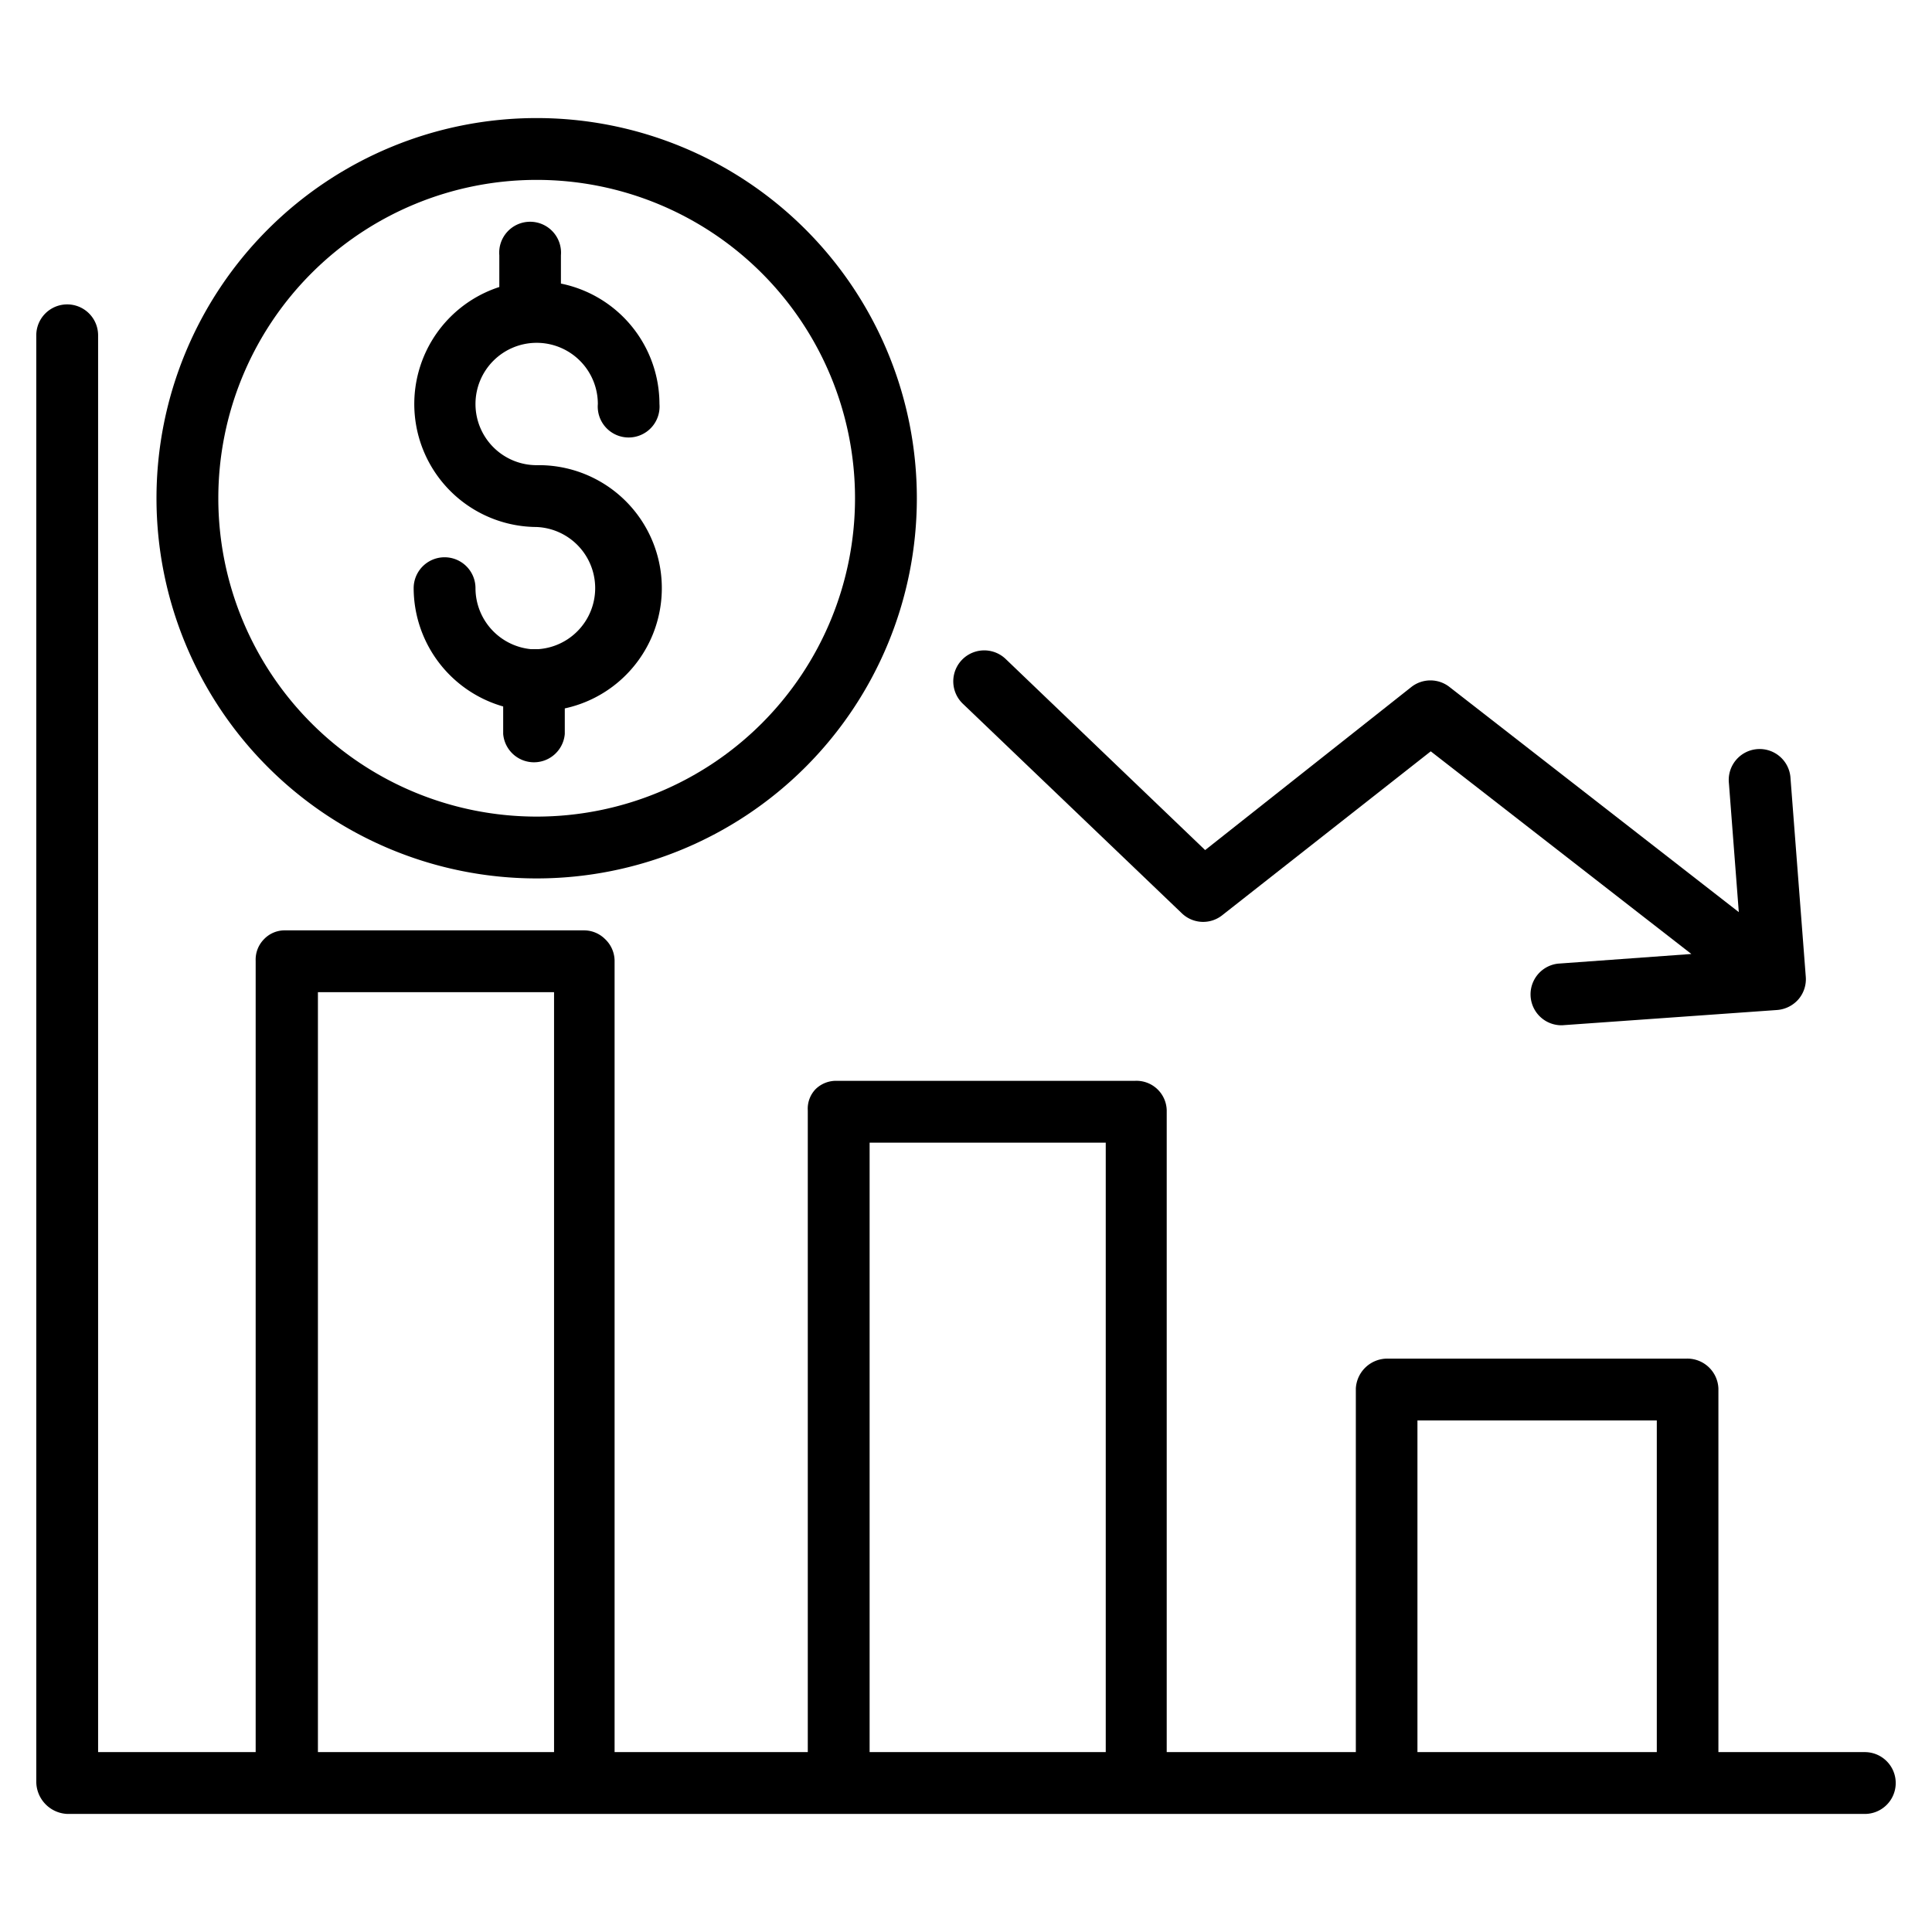
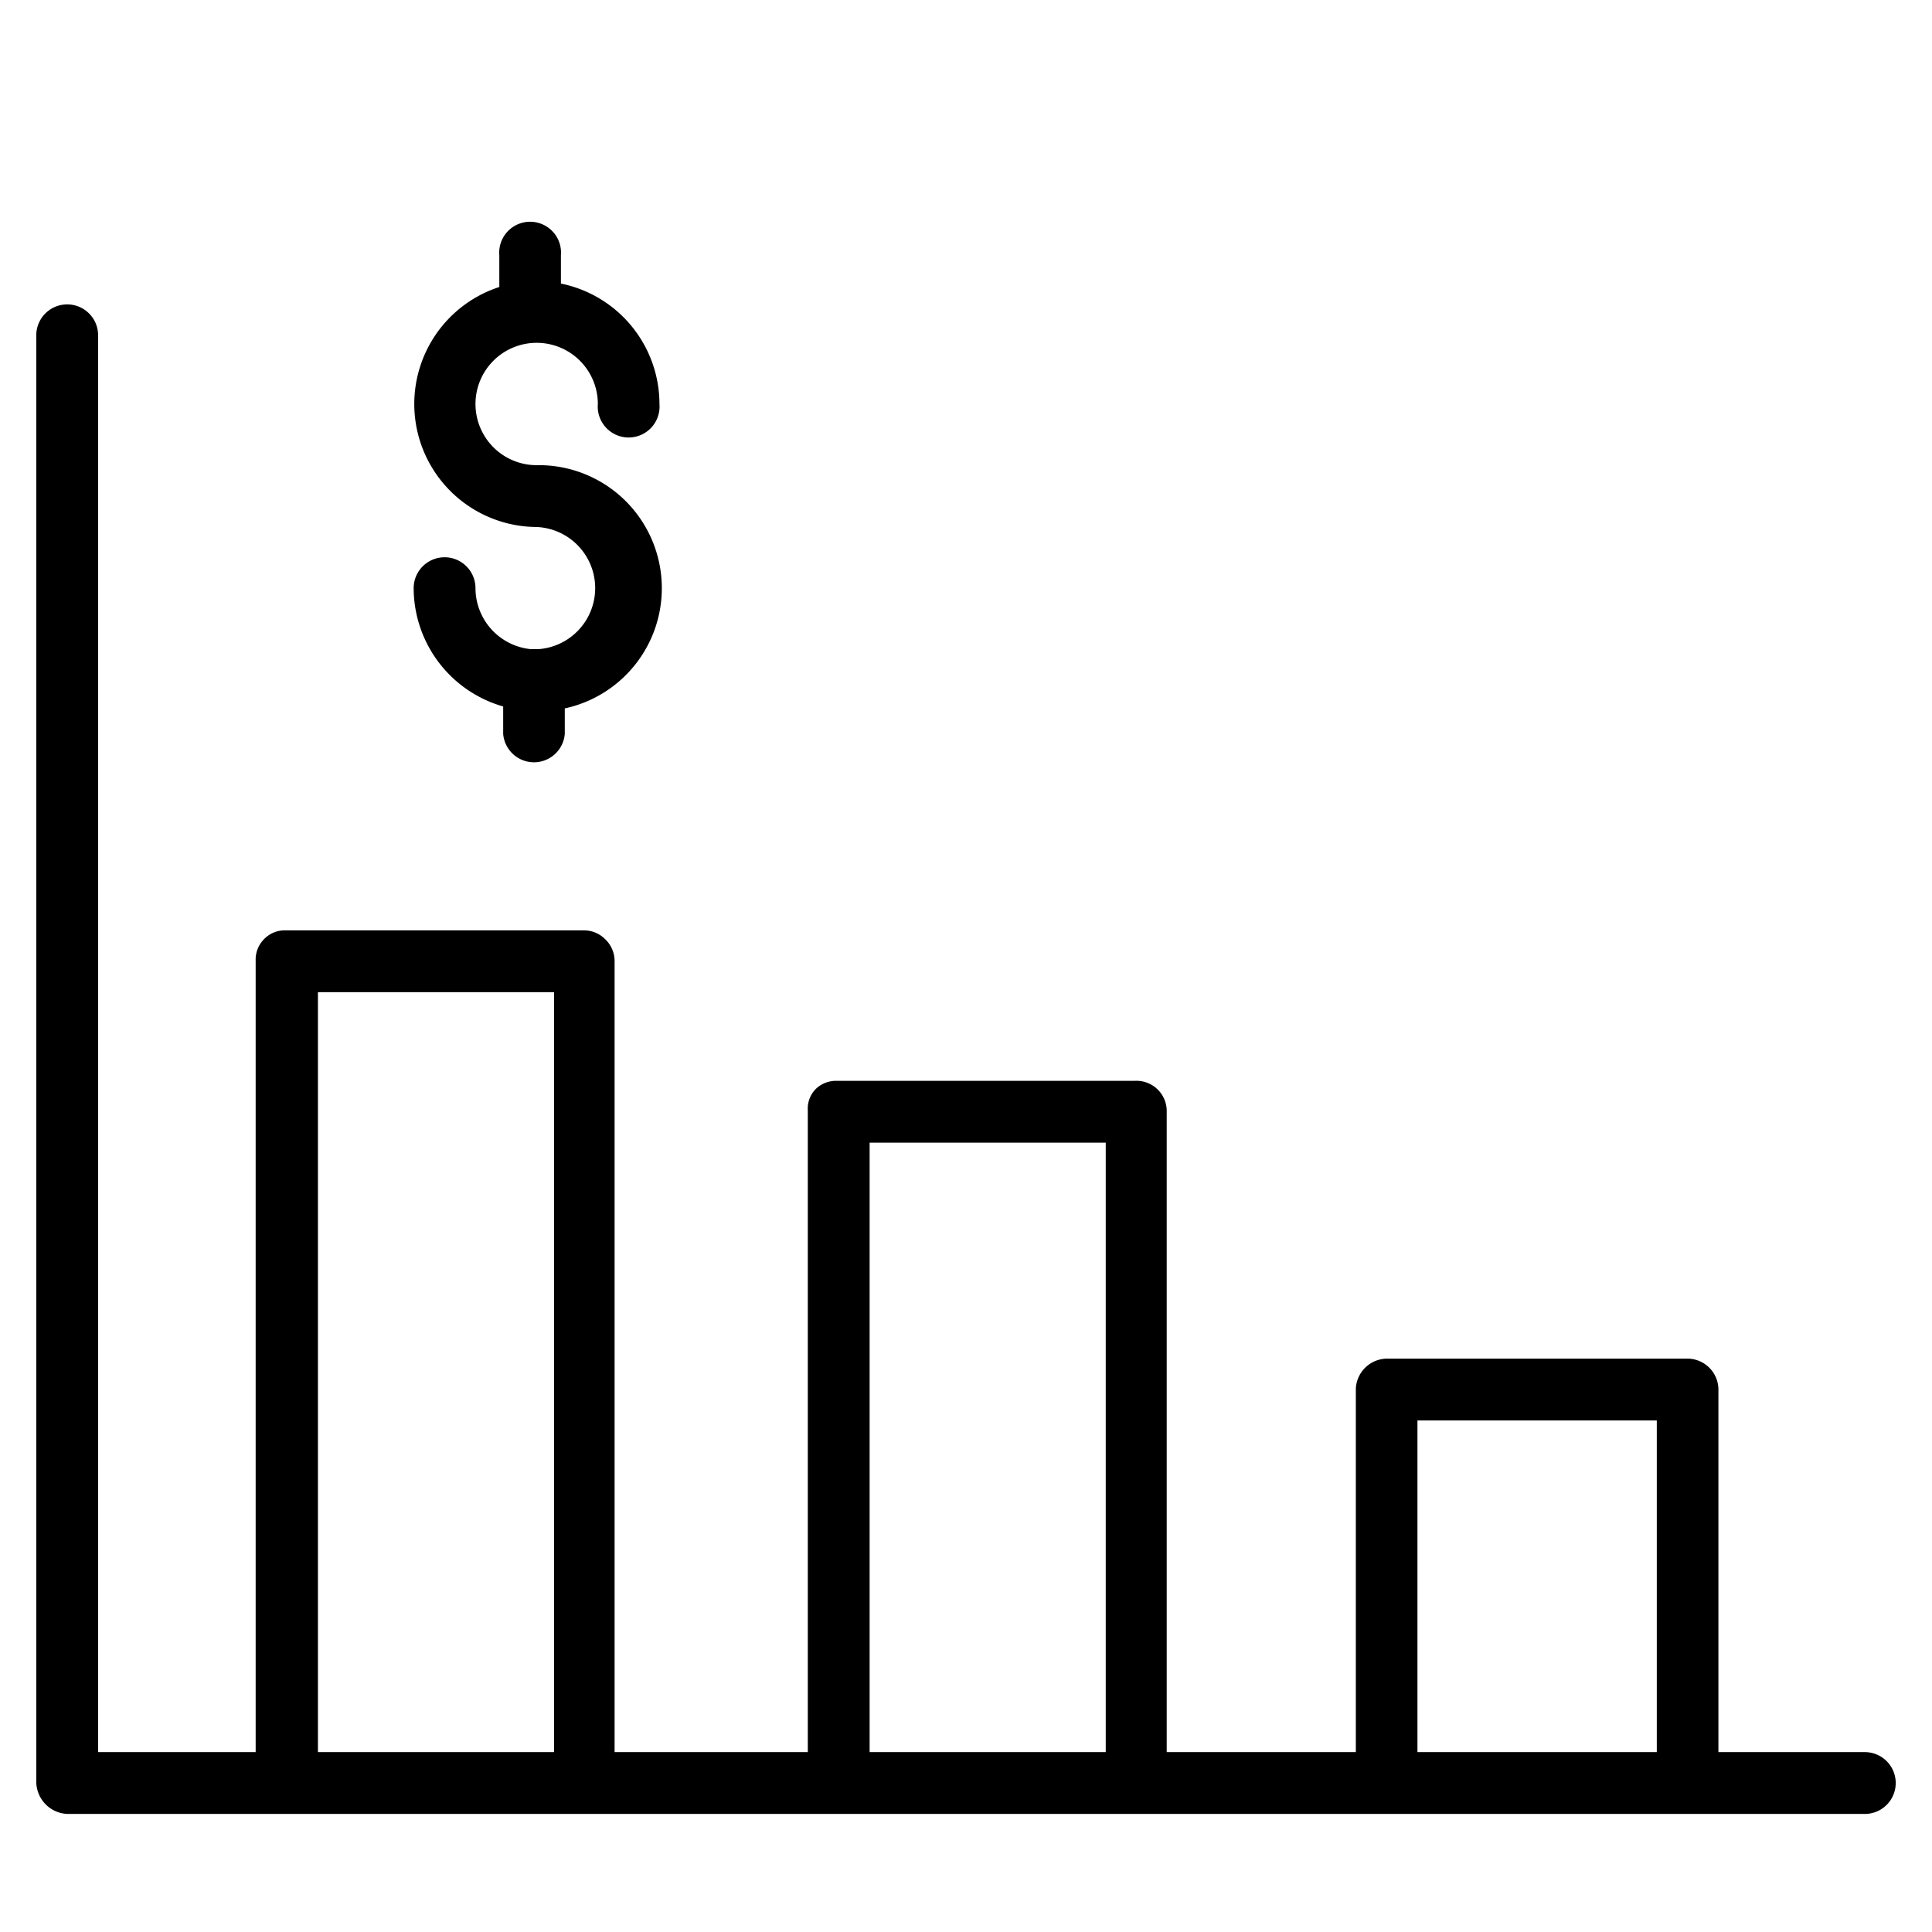
<svg xmlns="http://www.w3.org/2000/svg" id="86c22983-0ea1-4434-a992-f749ab1a577a" data-name="Capa 1" viewBox="0 0 90 90">
  <title>Cost-reduction</title>
-   <path d="M55.05,42.54a1.43,1.43,0,0,0,1.88.1L66.65,35l12.14,9.44-6.21.45a1.44,1.44,0,0,0,.1,2.87h.1l10-.71a1.47,1.47,0,0,0,1-.5,1.44,1.44,0,0,0,.34-1.05l-.71-9.23a1.44,1.44,0,1,0-2.87.22l.46,6L67.52,32a1.44,1.44,0,0,0-1.77,0L56.14,39.6l-9.29-8.9a1.44,1.44,0,0,0-2,2.08Z" />
  <path d="M86.87,81.62H80.05V64.68a1.45,1.45,0,0,0-1.5-1.39H64.67a1.47,1.47,0,0,0-1.51,1.39V81.62H54.35V51.71a1.41,1.41,0,0,0-1.49-1.36H39a1.36,1.36,0,0,0-1,.38,1.31,1.31,0,0,0-.37,1V81.62h-9V44.74a1.41,1.41,0,0,0-.45-1,1.39,1.39,0,0,0-1-.4H13.3a1.33,1.33,0,0,0-1,.41,1.35,1.35,0,0,0-.39,1V81.62H4.57v-66a1.44,1.44,0,0,0-2.88,0V83A1.51,1.51,0,0,0,3.14,84.5H86.87a1.44,1.44,0,0,0,0-2.88Zm-72.06,0V46.22h11v35.4Zm25.7,0V53.23h11V81.62Zm25.52,0V66.17H77.18V81.62Z" />
  <path d="M25.08,30.24l-.21,0h-.14a2.86,2.86,0,0,1-2.58-2.84,1.44,1.44,0,0,0-2.88,0,5.75,5.75,0,0,0,4.17,5.51v1.28a1.44,1.44,0,0,0,2.87,0V33A5.73,5.73,0,0,0,25,21.67a2.85,2.85,0,1,1,2.85-2.85,1.44,1.44,0,1,0,2.87,0,5.73,5.73,0,0,0-4.59-5.61V11.89a1.44,1.44,0,1,0-2.87,0v1.48A5.73,5.73,0,0,0,25,24.55a2.85,2.85,0,0,1,.08,5.69Z" />
-   <path d="M25,40.92A17.71,17.71,0,1,0,7.29,23.21,17.71,17.71,0,0,0,25,40.92ZM25,8.38A14.83,14.83,0,1,1,10.17,23.21,14.83,14.83,0,0,1,25,8.38Z" />
</svg>